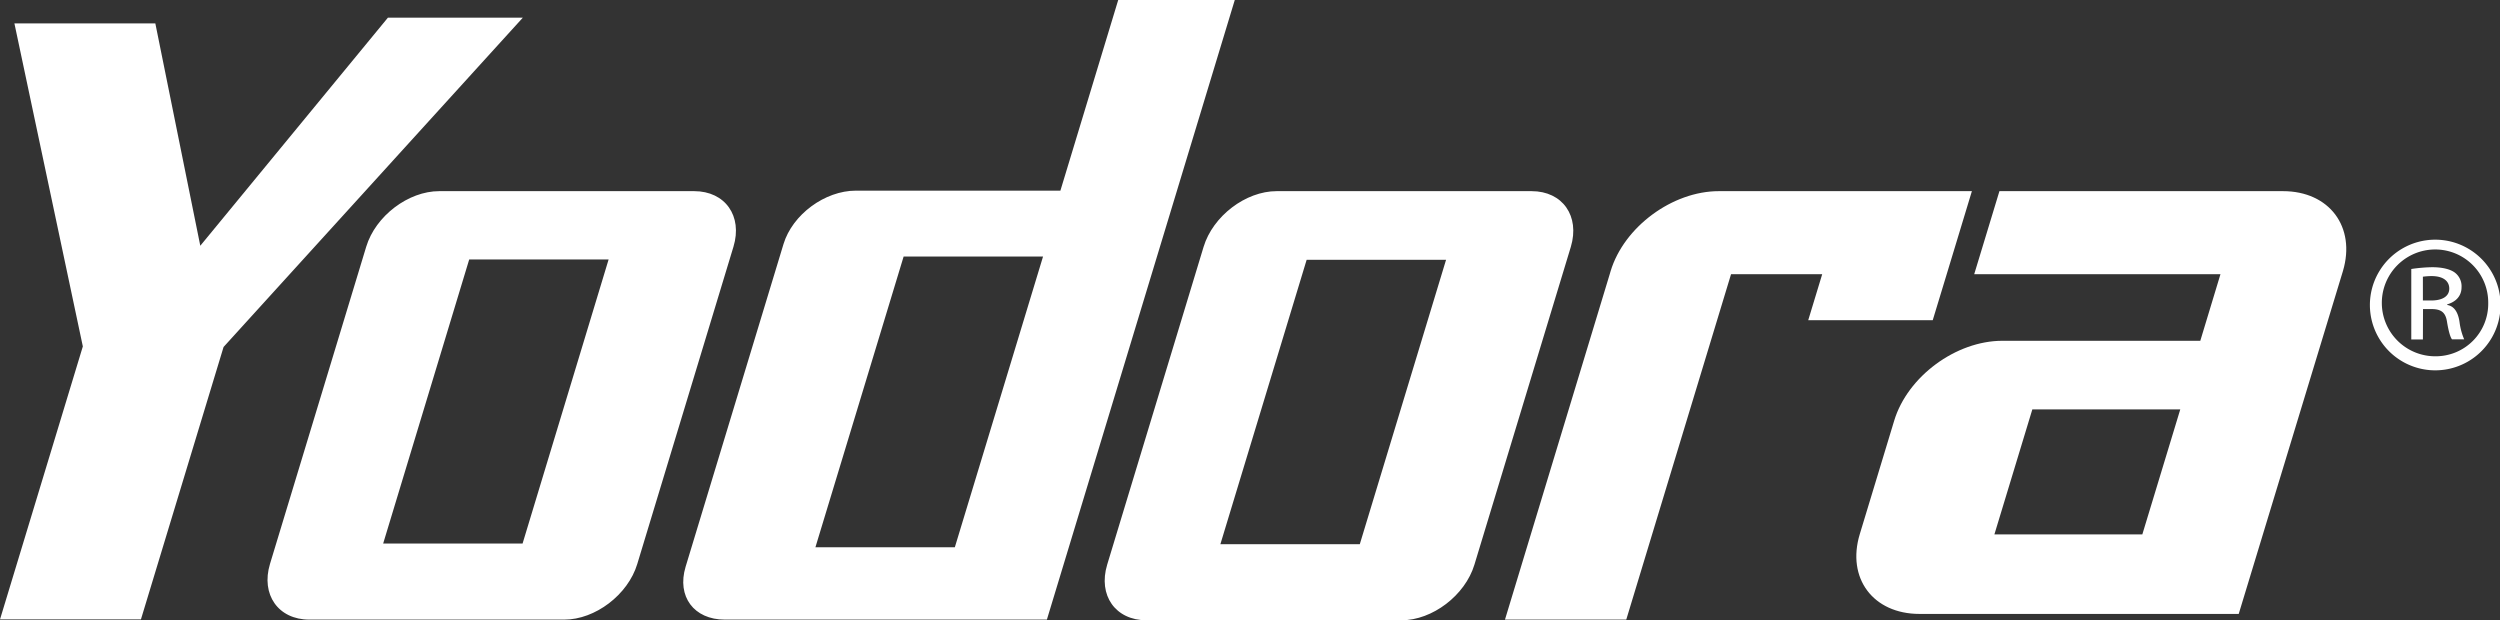
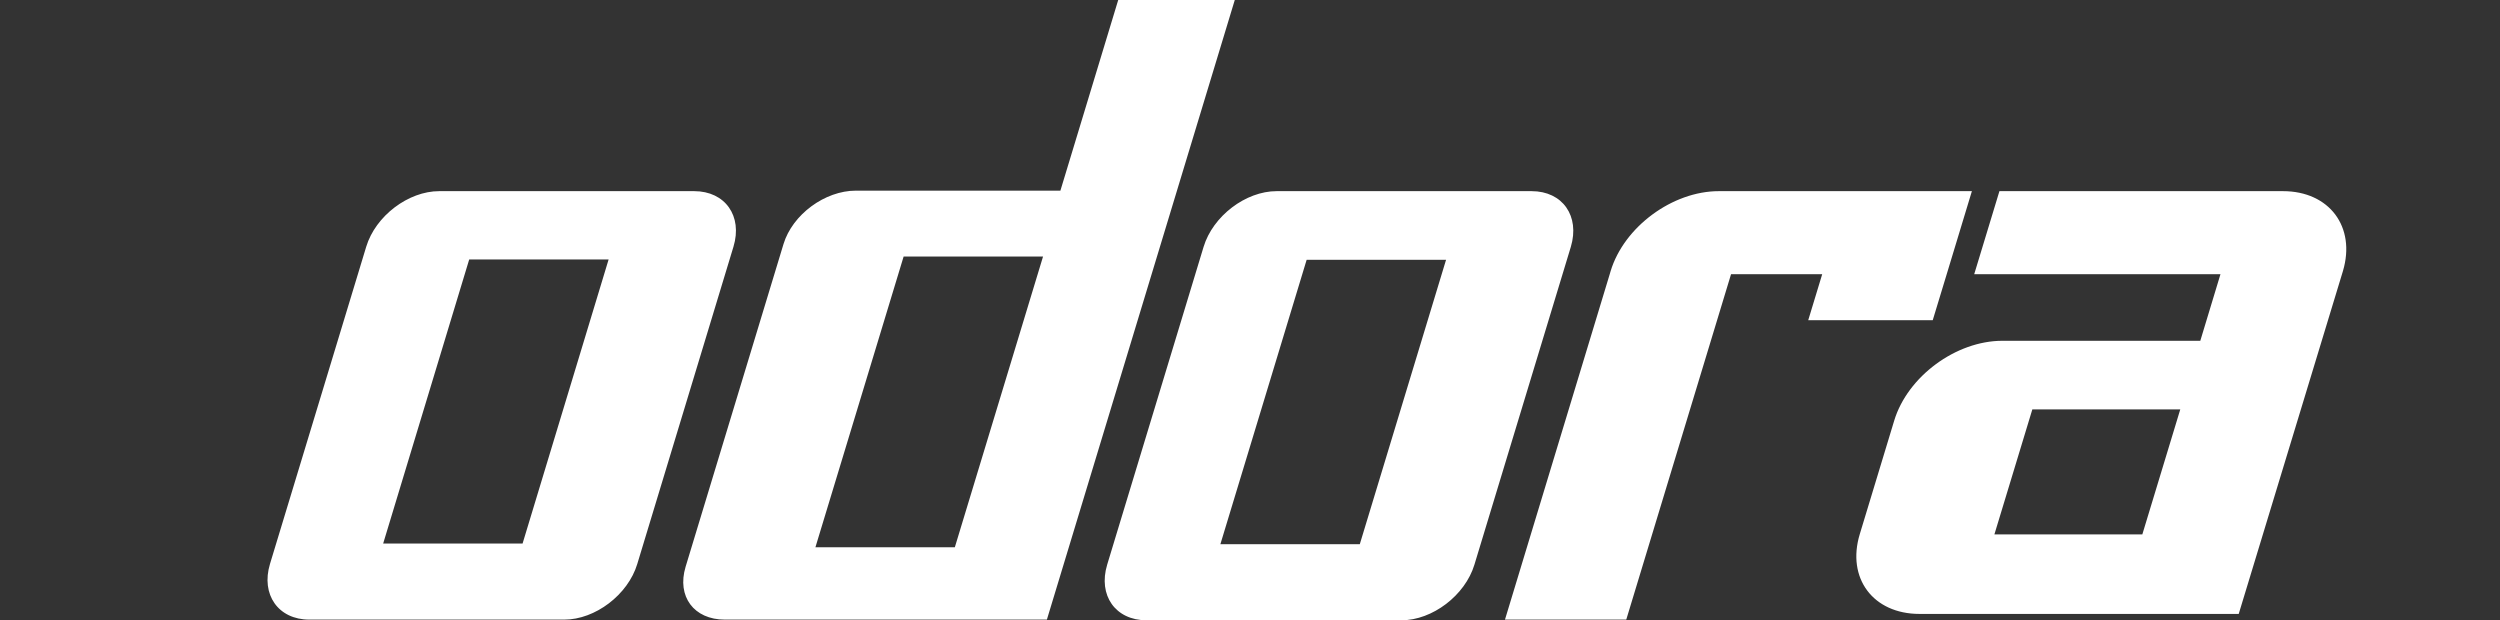
<svg xmlns="http://www.w3.org/2000/svg" viewBox="0 0 645.56 160.17">
  <rect x="0" y="0" width="645.56" height="160.17" fill="#333333" stroke="none" />
-   <path d="M628.88 61.89a16.87 16.87 0 11-.09 0zm-.09 2.53a13.79 13.79 0 00.09 27.58 13.56 13.56 0 0013.64-13.75 13.7 13.7 0 00-13.64-13.83zm-3.14 23.24h-3v-18.2A40.73 40.73 0 01628 69c2.92 0 4.81.59 5.9 1.39a4.43 4.43 0 011.73 3.79c0 2.39-1.63 3.82-3.7 4.41v.16c1.71.28 2.79 1.73 3.18 4.41a16.56 16.56 0 001.2 4.47h-3.14c-.46-.55-.92-2.22-1.31-4.63s-1.59-3.19-4-3.19h-2.18zm0-10.07h2.22c2.43 0 4.59-.85 4.59-3.08 0-1.63-1.17-3.22-4.59-3.22a18.33 18.33 0 00-2.22.16zM100.17 4.56l-48.45 58.9L40.11 6.04H3.72l17.67 83.41L0 159.95h36.39L57.73 89.6l77.28-85.04h-34.84z" fill="#fff" />
  <path d="M179.25 49.36h-65.83c-8 0-16.45 6.42-18.85 14.34l-24.85 81.91c-2.4 7.92 2.14 14.39 10.15 14.39h65.83c8 0 16.45-6.42 18.85-14.34L189.4 63.7c2.4-7.92-2.15-14.34-10.15-14.34zm-44.31 91h-36L121.16 67h36zm260.55-91h-65.83c-8 0-16.45 6.43-18.86 14.37l-24.9 82.08c-2.4 7.93 2.14 14.36 10.15 14.36h65.83c8 0 16.45-6.43 18.85-14.36l24.9-82.08c2.37-7.94-2.13-14.37-10.14-14.37zm-44.36 91.17h-36l22.28-73.45h36zM288.75 0l-14.93 49.23H221c-8 0-16.37 6.17-18.68 13.79l-25.29 83.36C174.74 154 179.16 160 187.17 160h83.16L318.85 0zm-42.19 141.32h-36l22.78-75.08h36zm252.52-58.64l3.61-11.88 6.5-21.44h-65.34c-12 0-24.48 9.23-27.94 20.62l-.24.82-27.05 89.2h31.32L447 70.8h23.54l-3.61 11.88zm90.44-33.32H516.3l-6.51 21.44h63.59L568.17 88h-51.11c-12 0-24.48 9.23-27.93 20.61l-8.89 29.31c-3.46 11.39 3.45 20.61 15.42 20.61h82.43L605 70c3.4-11.41-3.51-20.64-15.48-20.64zM553.2 138H515l9.8-32.29H563z" fill="#fff" />
</svg>